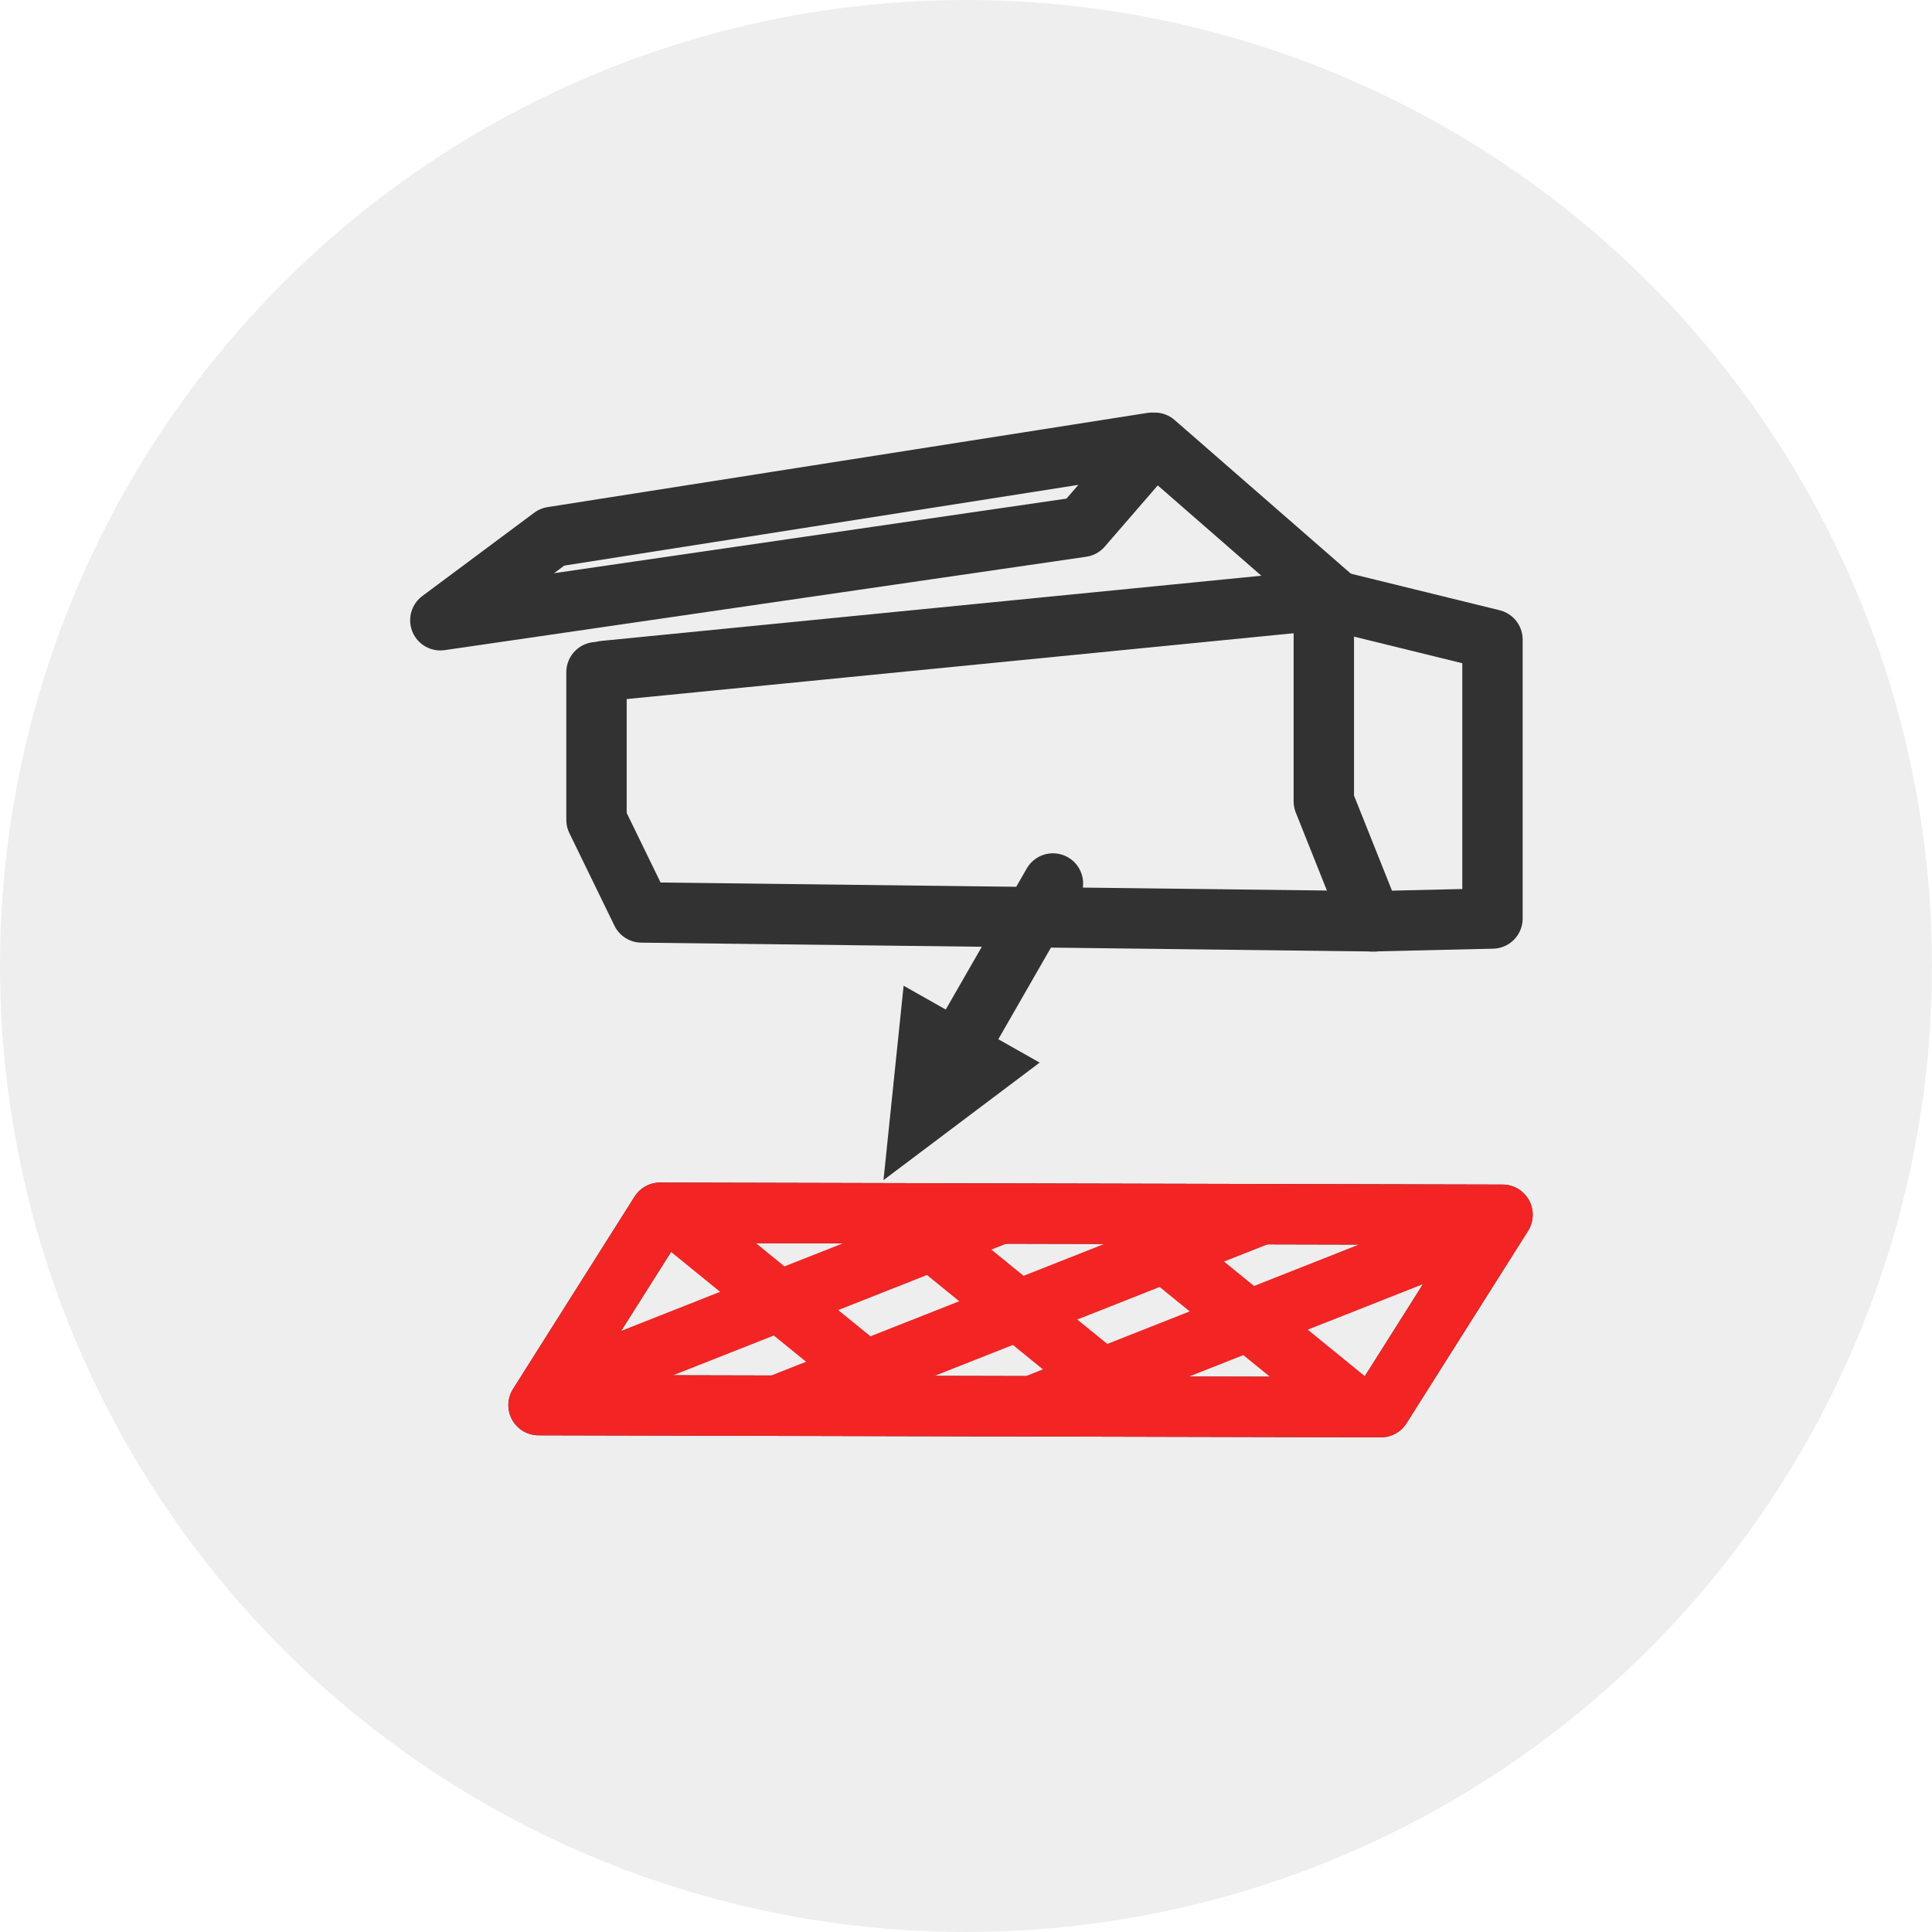
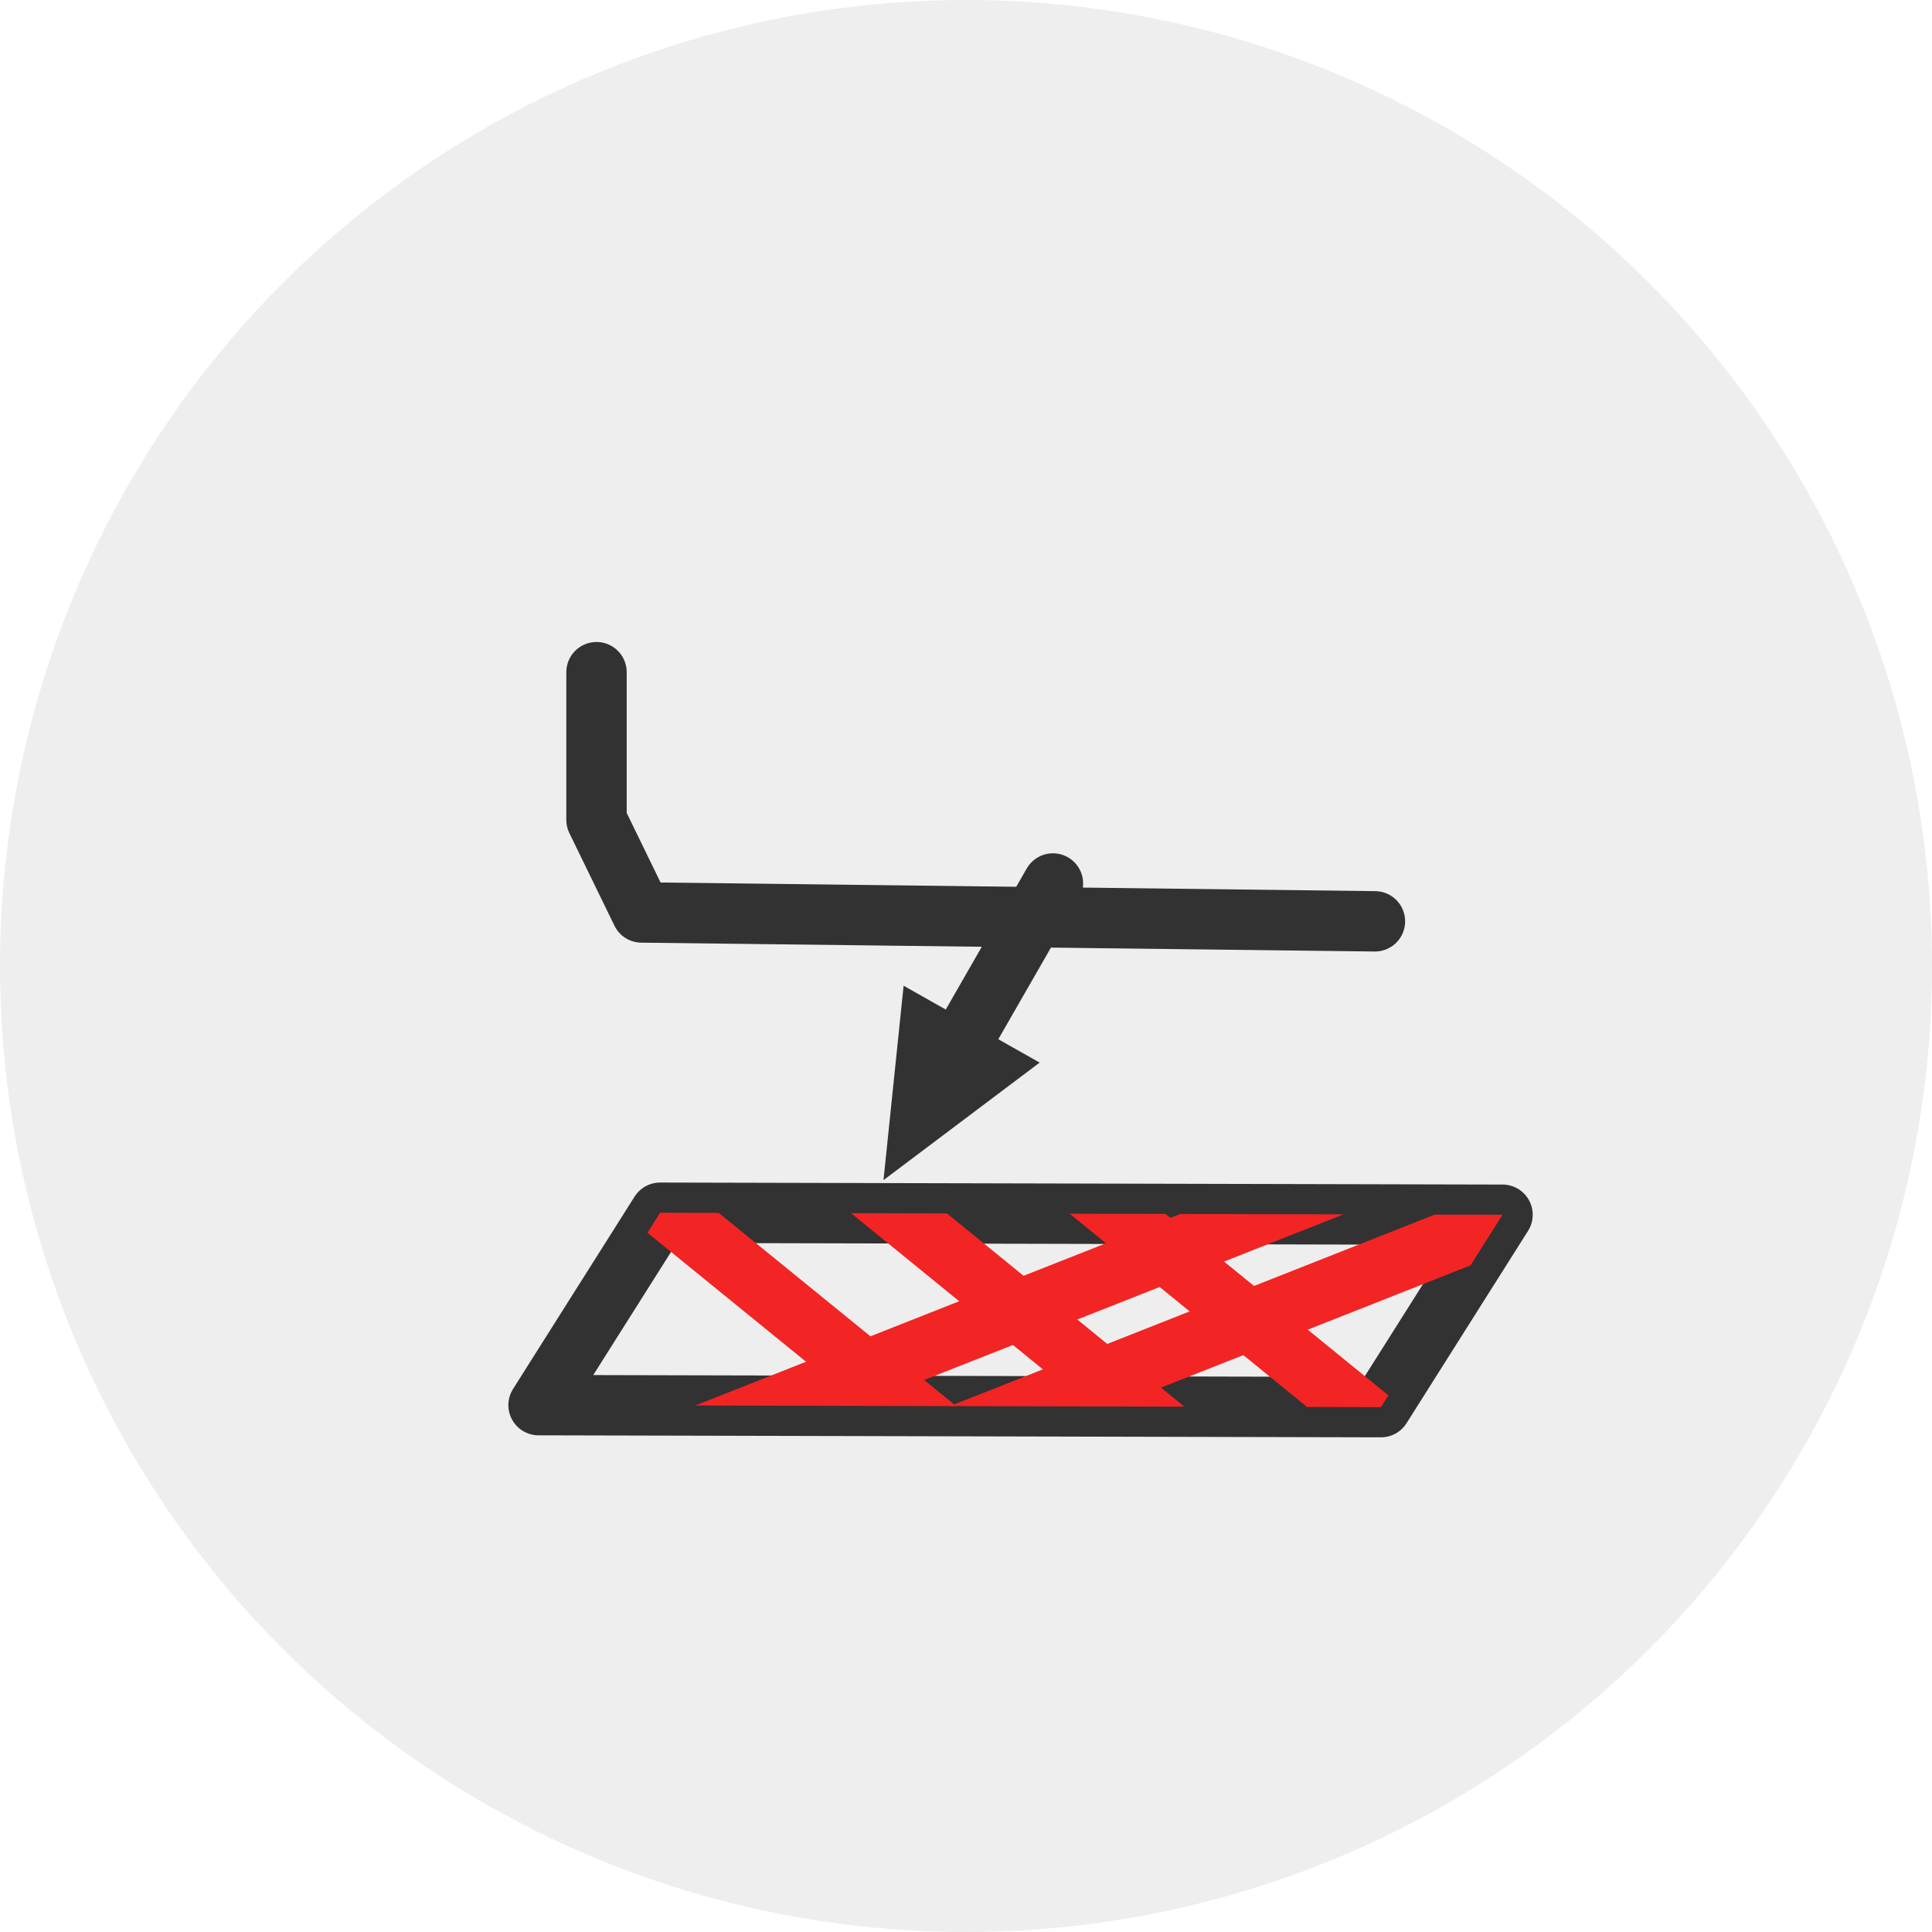
<svg xmlns="http://www.w3.org/2000/svg" id="_Слой_1" data-name="Слой 1" viewBox="0 0 48 48">
  <defs>
    <style>
      .cls-1 {
        fill: #323232;
      }

      .cls-2 {
        stroke: #f32424;
      }

      .cls-2, .cls-3 {
        fill: none;
        stroke-linecap: round;
        stroke-linejoin: round;
        stroke-width: 1.5px;
      }

      .cls-4 {
        clip-path: url(#clippath);
      }

      .cls-3 {
        stroke: #323232;
      }

      .cls-5 {
        fill: #eee;
      }
    </style>
    <clipPath id="clippath">
      <polygon class="cls-2" points="34.31 34.96 13.38 34.91 16.4 30.13 37.33 30.18 34.31 34.96" />
    </clipPath>
  </defs>
  <circle class="cls-5" cx="24" cy="24" r="24" />
-   <path class="cls-3" d="M28.62,11l-14.9,2.34-2.78,2.07,15.94-2.32,1.81-2.09,4.45,3.88-18.13,1.79" />
-   <path class="cls-3" d="M32.89,19.91l1.19,2.98,3-.07v-6.93l-4.19-1.03v5.05Z" />
  <path class="cls-3" d="M14.82,16.7v3.67l1.12,2.3,18.22,.22" />
  <g>
    <polygon class="cls-1" points="21.95 29.32 22.45 24.49 25.83 26.4 21.95 29.32" />
    <line class="cls-3" x1="23.49" y1="26.6" x2="26.16" y2="21.95" />
  </g>
  <g>
    <polygon class="cls-3" points="34.31 34.96 13.38 34.91 16.4 30.13 37.33 30.18 34.31 34.96" />
    <g>
      <g class="cls-4">
        <g>
          <g>
-             <line class="cls-2" x1="35.21" y1="26.06" x2="12.4" y2="35.07" />
            <line class="cls-2" x1="36.68" y1="28.06" x2="13.87" y2="37.07" />
            <line class="cls-2" x1="38.69" y1="29.78" x2="15.88" y2="38.79" />
          </g>
          <g>
            <line class="cls-2" x1="23.79" y1="26.92" x2="35.03" y2="36.07" />
            <line class="cls-2" x1="19.64" y1="27.95" x2="30.88" y2="37.1" />
            <line class="cls-2" x1="15.79" y1="29.42" x2="27.04" y2="38.57" />
          </g>
        </g>
      </g>
-       <polygon class="cls-2" points="34.31 34.96 13.38 34.91 16.4 30.13 37.33 30.18 34.31 34.96" />
    </g>
  </g>
</svg>